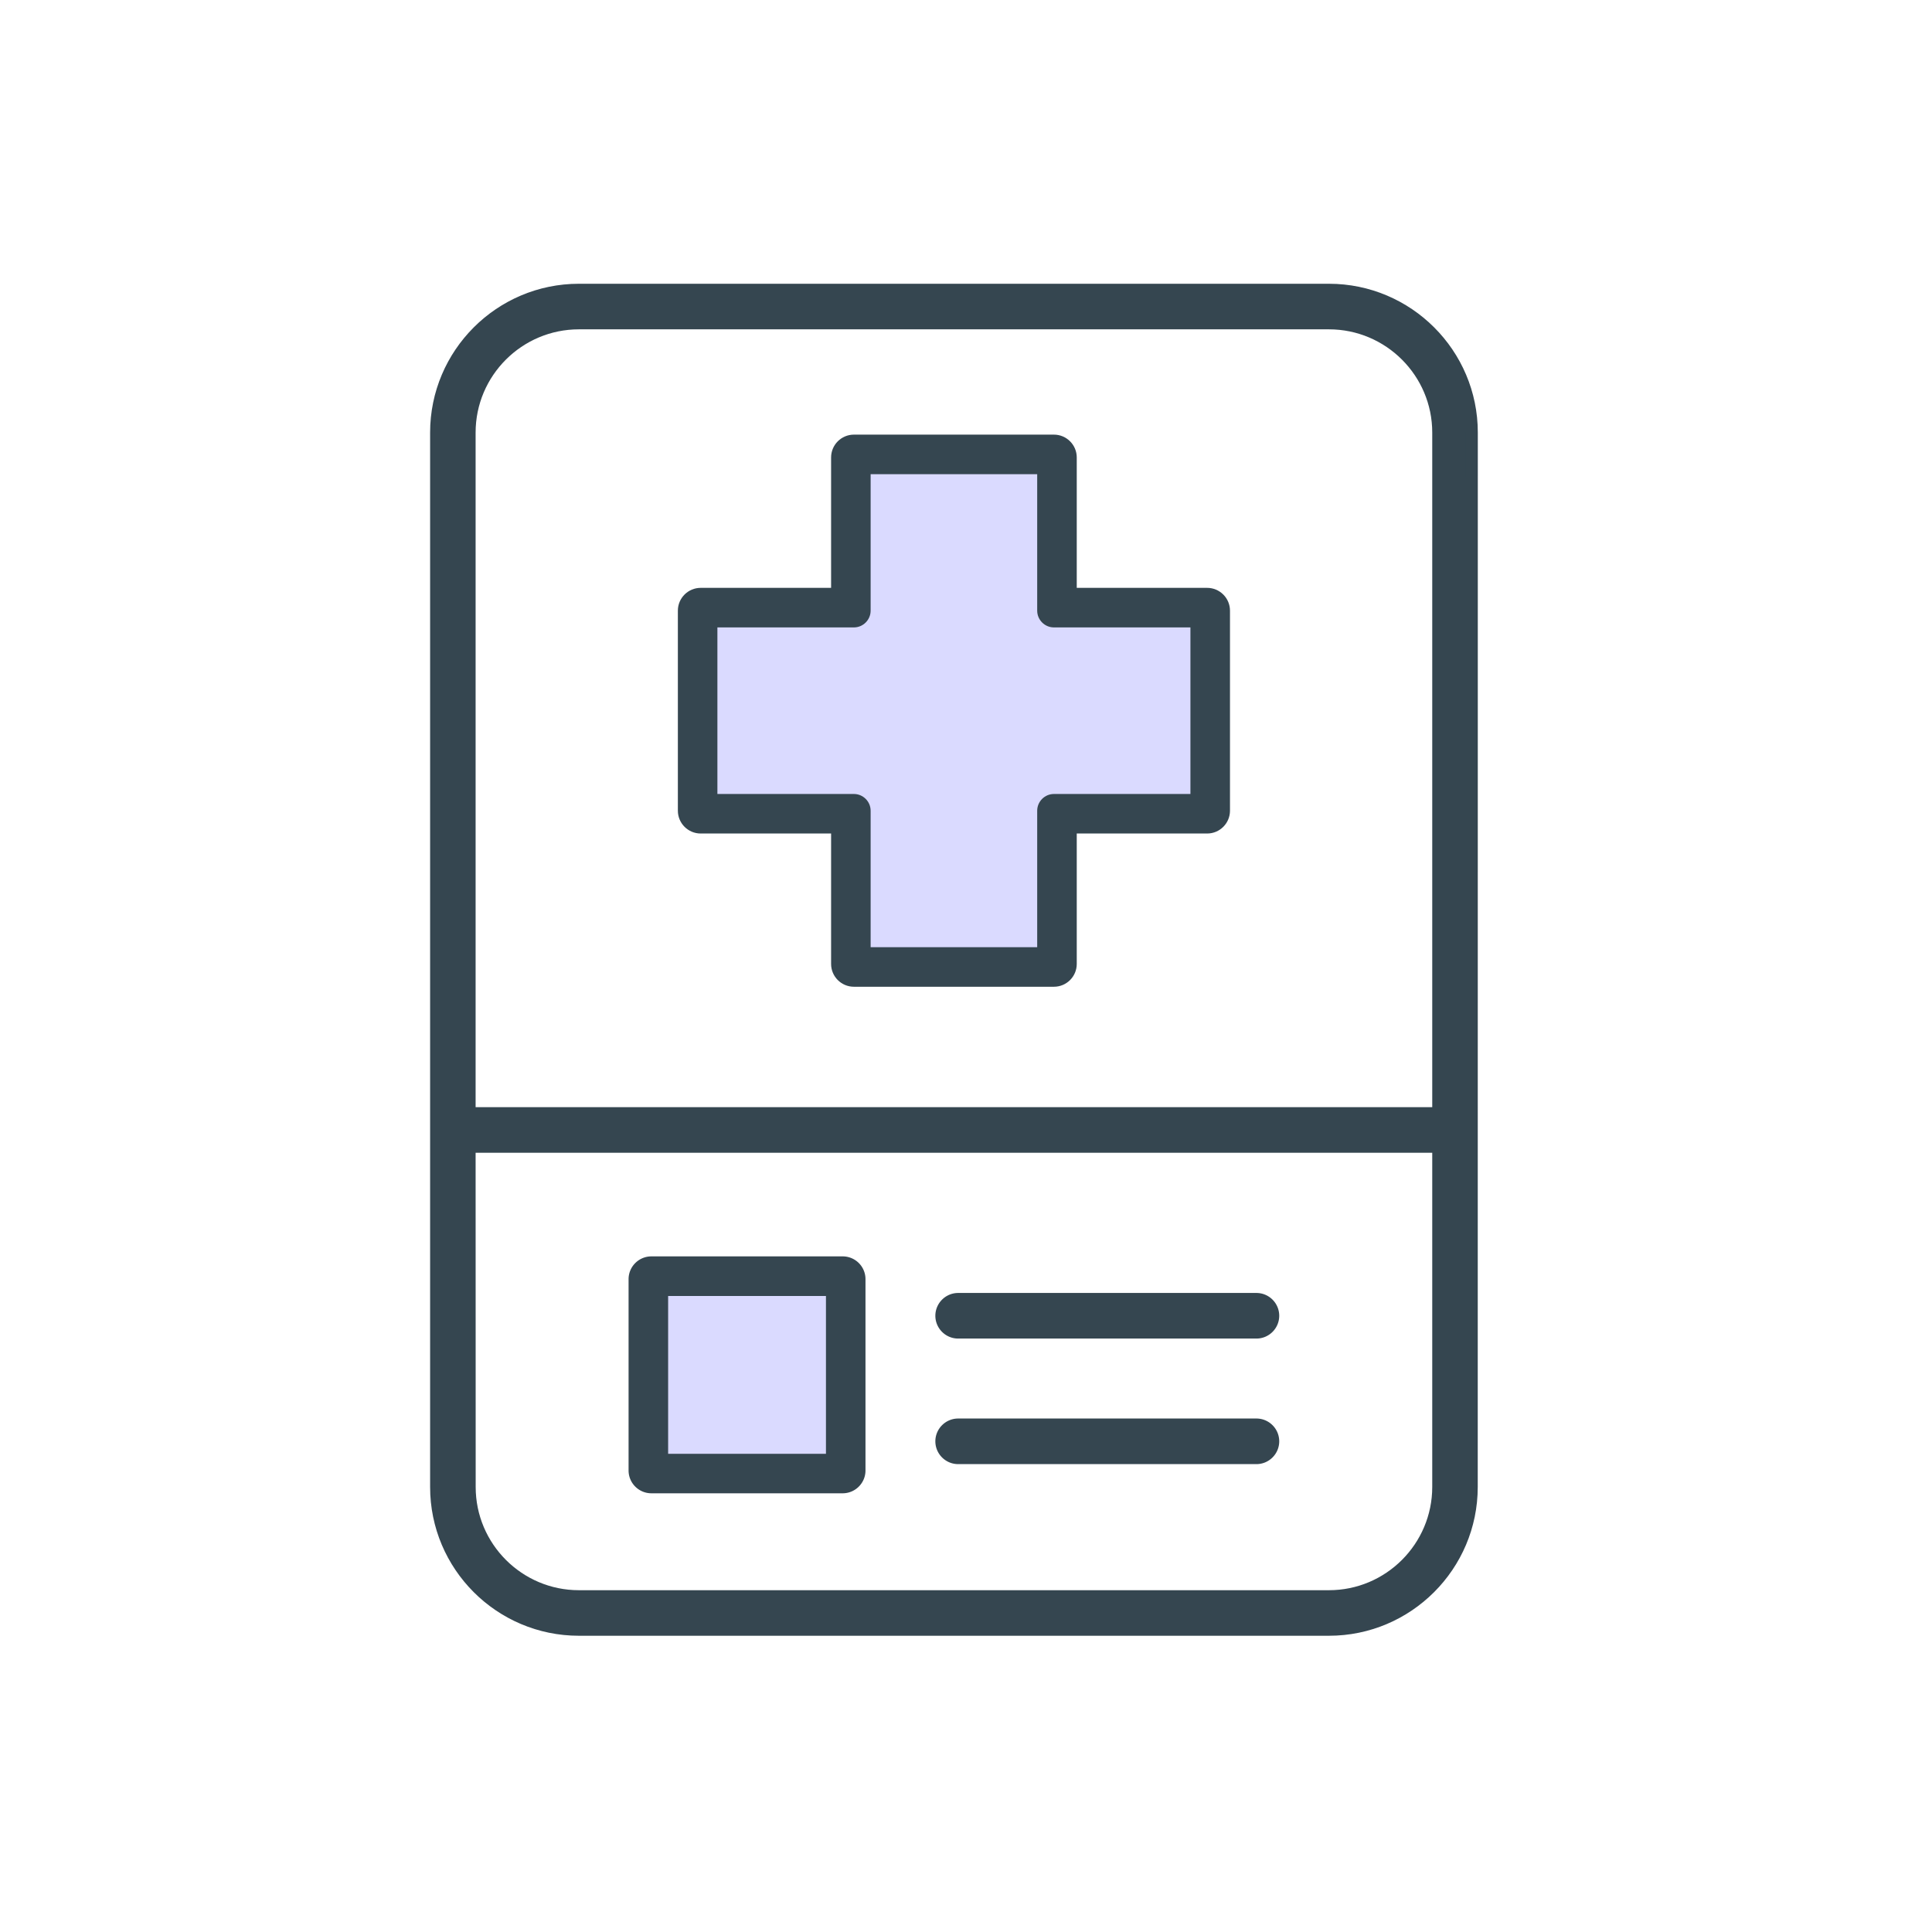
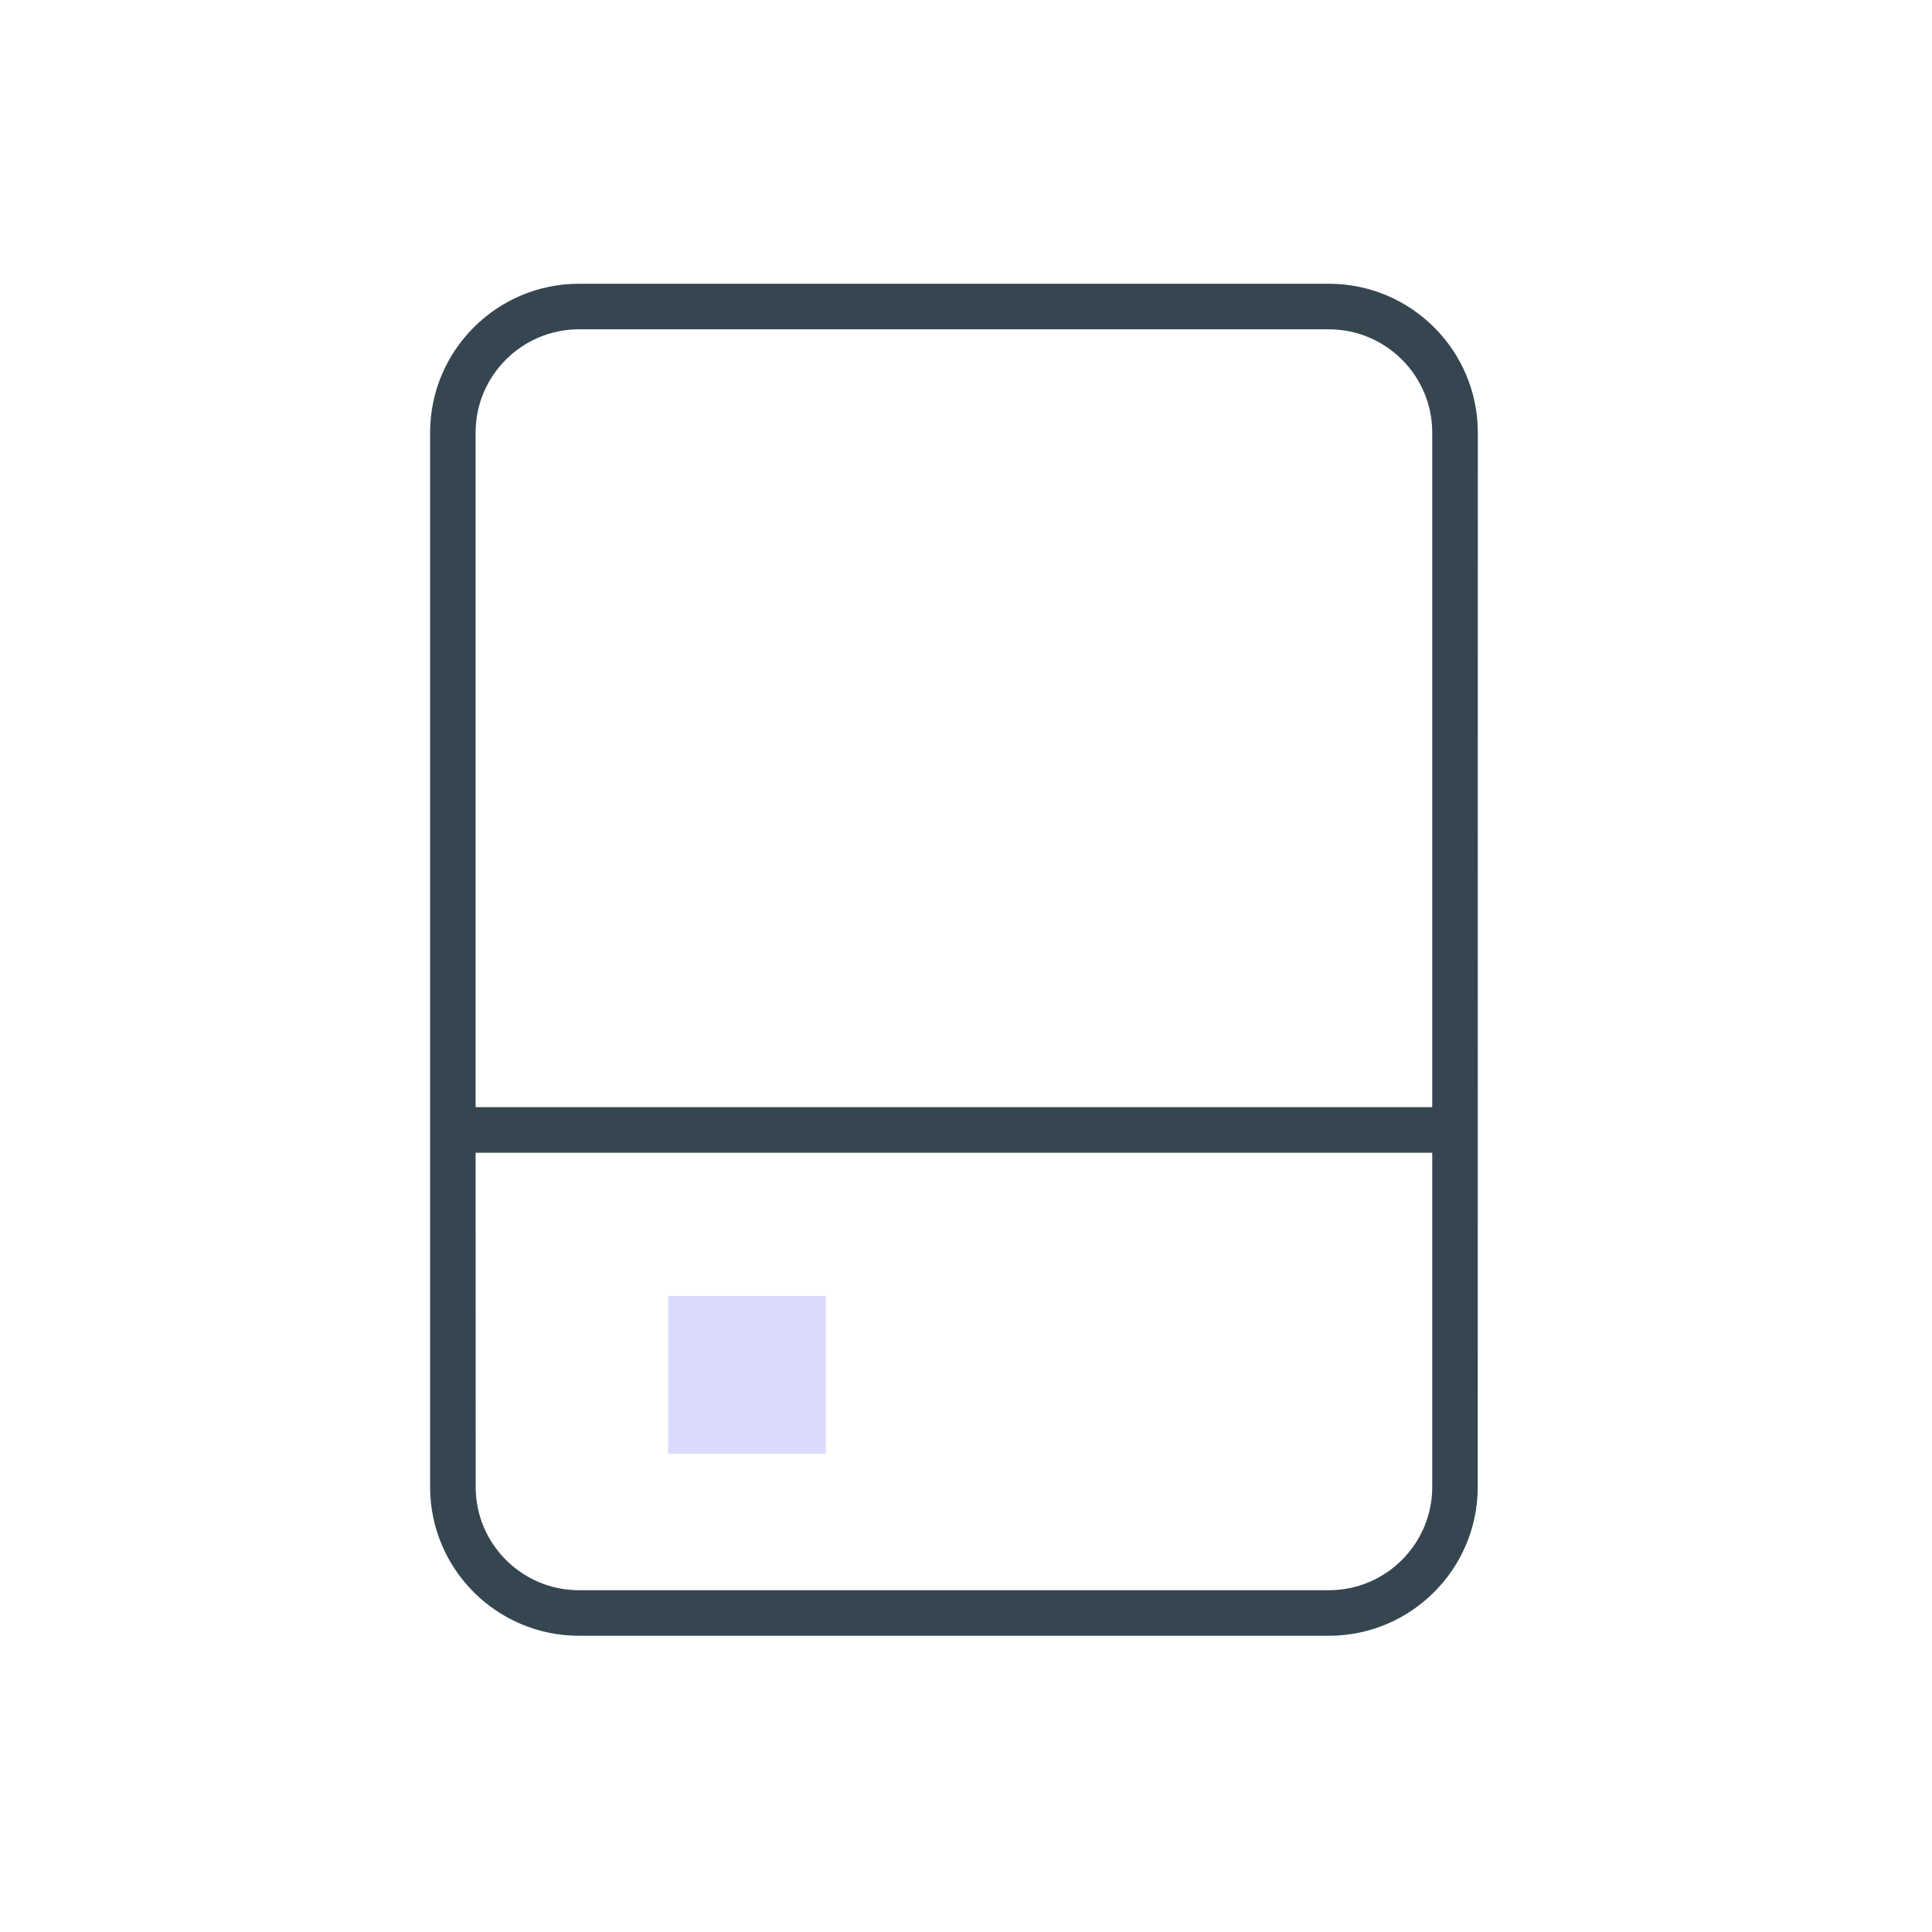
<svg xmlns="http://www.w3.org/2000/svg" viewBox="0 0 80 80">
  <g fill-rule="nonzero">
-     <path fill="#354650" stroke="#354650" stroke-width=".5" d="M29.013 34.264h5.651v5.651c0 .382.311.694.694.694h8.284c.382 0 .694-.311.694-.694v-5.651h5.651c.382 0 .694-.312.694-.694v-8.284c0-.382-.312-.694-.694-.694h-5.651v-5.651c0-.382-.312-.694-.694-.694h-8.284c-.382 0-.694.312-.694.694v5.651h-5.651c-.382 0-.694.311-.694.694v8.284c0 .382.312.694.694.694zm.694-8.284h5.651c.382 0 .694-.312.694-.694V19.635h6.897v5.651c0 .382.312.694.694.694h5.651v6.897h-5.651c-.382 0-.694.312-.694.694v5.651h-6.897v-5.651c0-.382-.312-.694-.694-.694h-5.651v-6.897z" />
-     <path fill="#DADAFF" d="M29.706 25.98h5.651c.382 0 .694-.312.694-.694V19.635h6.897v5.651c0 .382.312.694.694.694h5.651v6.897h-5.651c-.382 0-.694.312-.694.694v5.651h-6.897v-5.651c0-.382-.312-.694-.694-.694h-5.651v-6.897z" />
    <path fill="#354650" stroke="#354650" stroke-width=".5" d="M23.971 12c-3.259 0-5.911 2.652-5.911 5.911v43.658c-.003 3.262 2.65 5.914 5.911 5.914h31.058c3.259 0 5.911-2.652 5.911-5.911l.003-43.661c0-3.259-2.652-5.911-5.914-5.911H23.971zM59.556 46.095h-3.294c-.382 0-.694.312-.694.694s.312.694.694.694h3.294v14.087c0 2.498-2.032 4.527-4.527 4.527H23.971c-2.495 0-4.524-2.029-4.524-4.524l-.003-14.09H59.556c.382 0-1.958-1.387-2.34-1.387H19.444V17.911c0-2.495 2.032-4.524 4.527-4.524H55.029c2.495 0 4.527 2.029 4.527 4.524v28.184z" />
-     <path fill="#354650" stroke="#354650" stroke-width=".5" d="M52.027 53.789H39.675c-.382 0-.694.312-.694.694s.312.694.694.694h12.351c.382 0 .694-.312.694-.694s-.311-.694-.694-.694zM52.027 58.988H39.675c-.382 0-.694.312-.694.694s.312.694.694.694h12.351c.382 0 .694-.312.694-.694 0-.382-.311-.694-.694-.694zM34.894 52.274h-7.922c-.382 0-.694.311-.694.694v7.922c0 .382.311.694.694.694h7.922c.382 0 .694-.312.694-.694V52.968a.693.693 0 00-.694-.694zm-.694 7.924h-6.535v-6.535h6.535v6.535z" />
    <path fill="#DADAFF" d="M34.201 60.199h-6.535v-6.535h6.535z" />
  </g>
</svg>